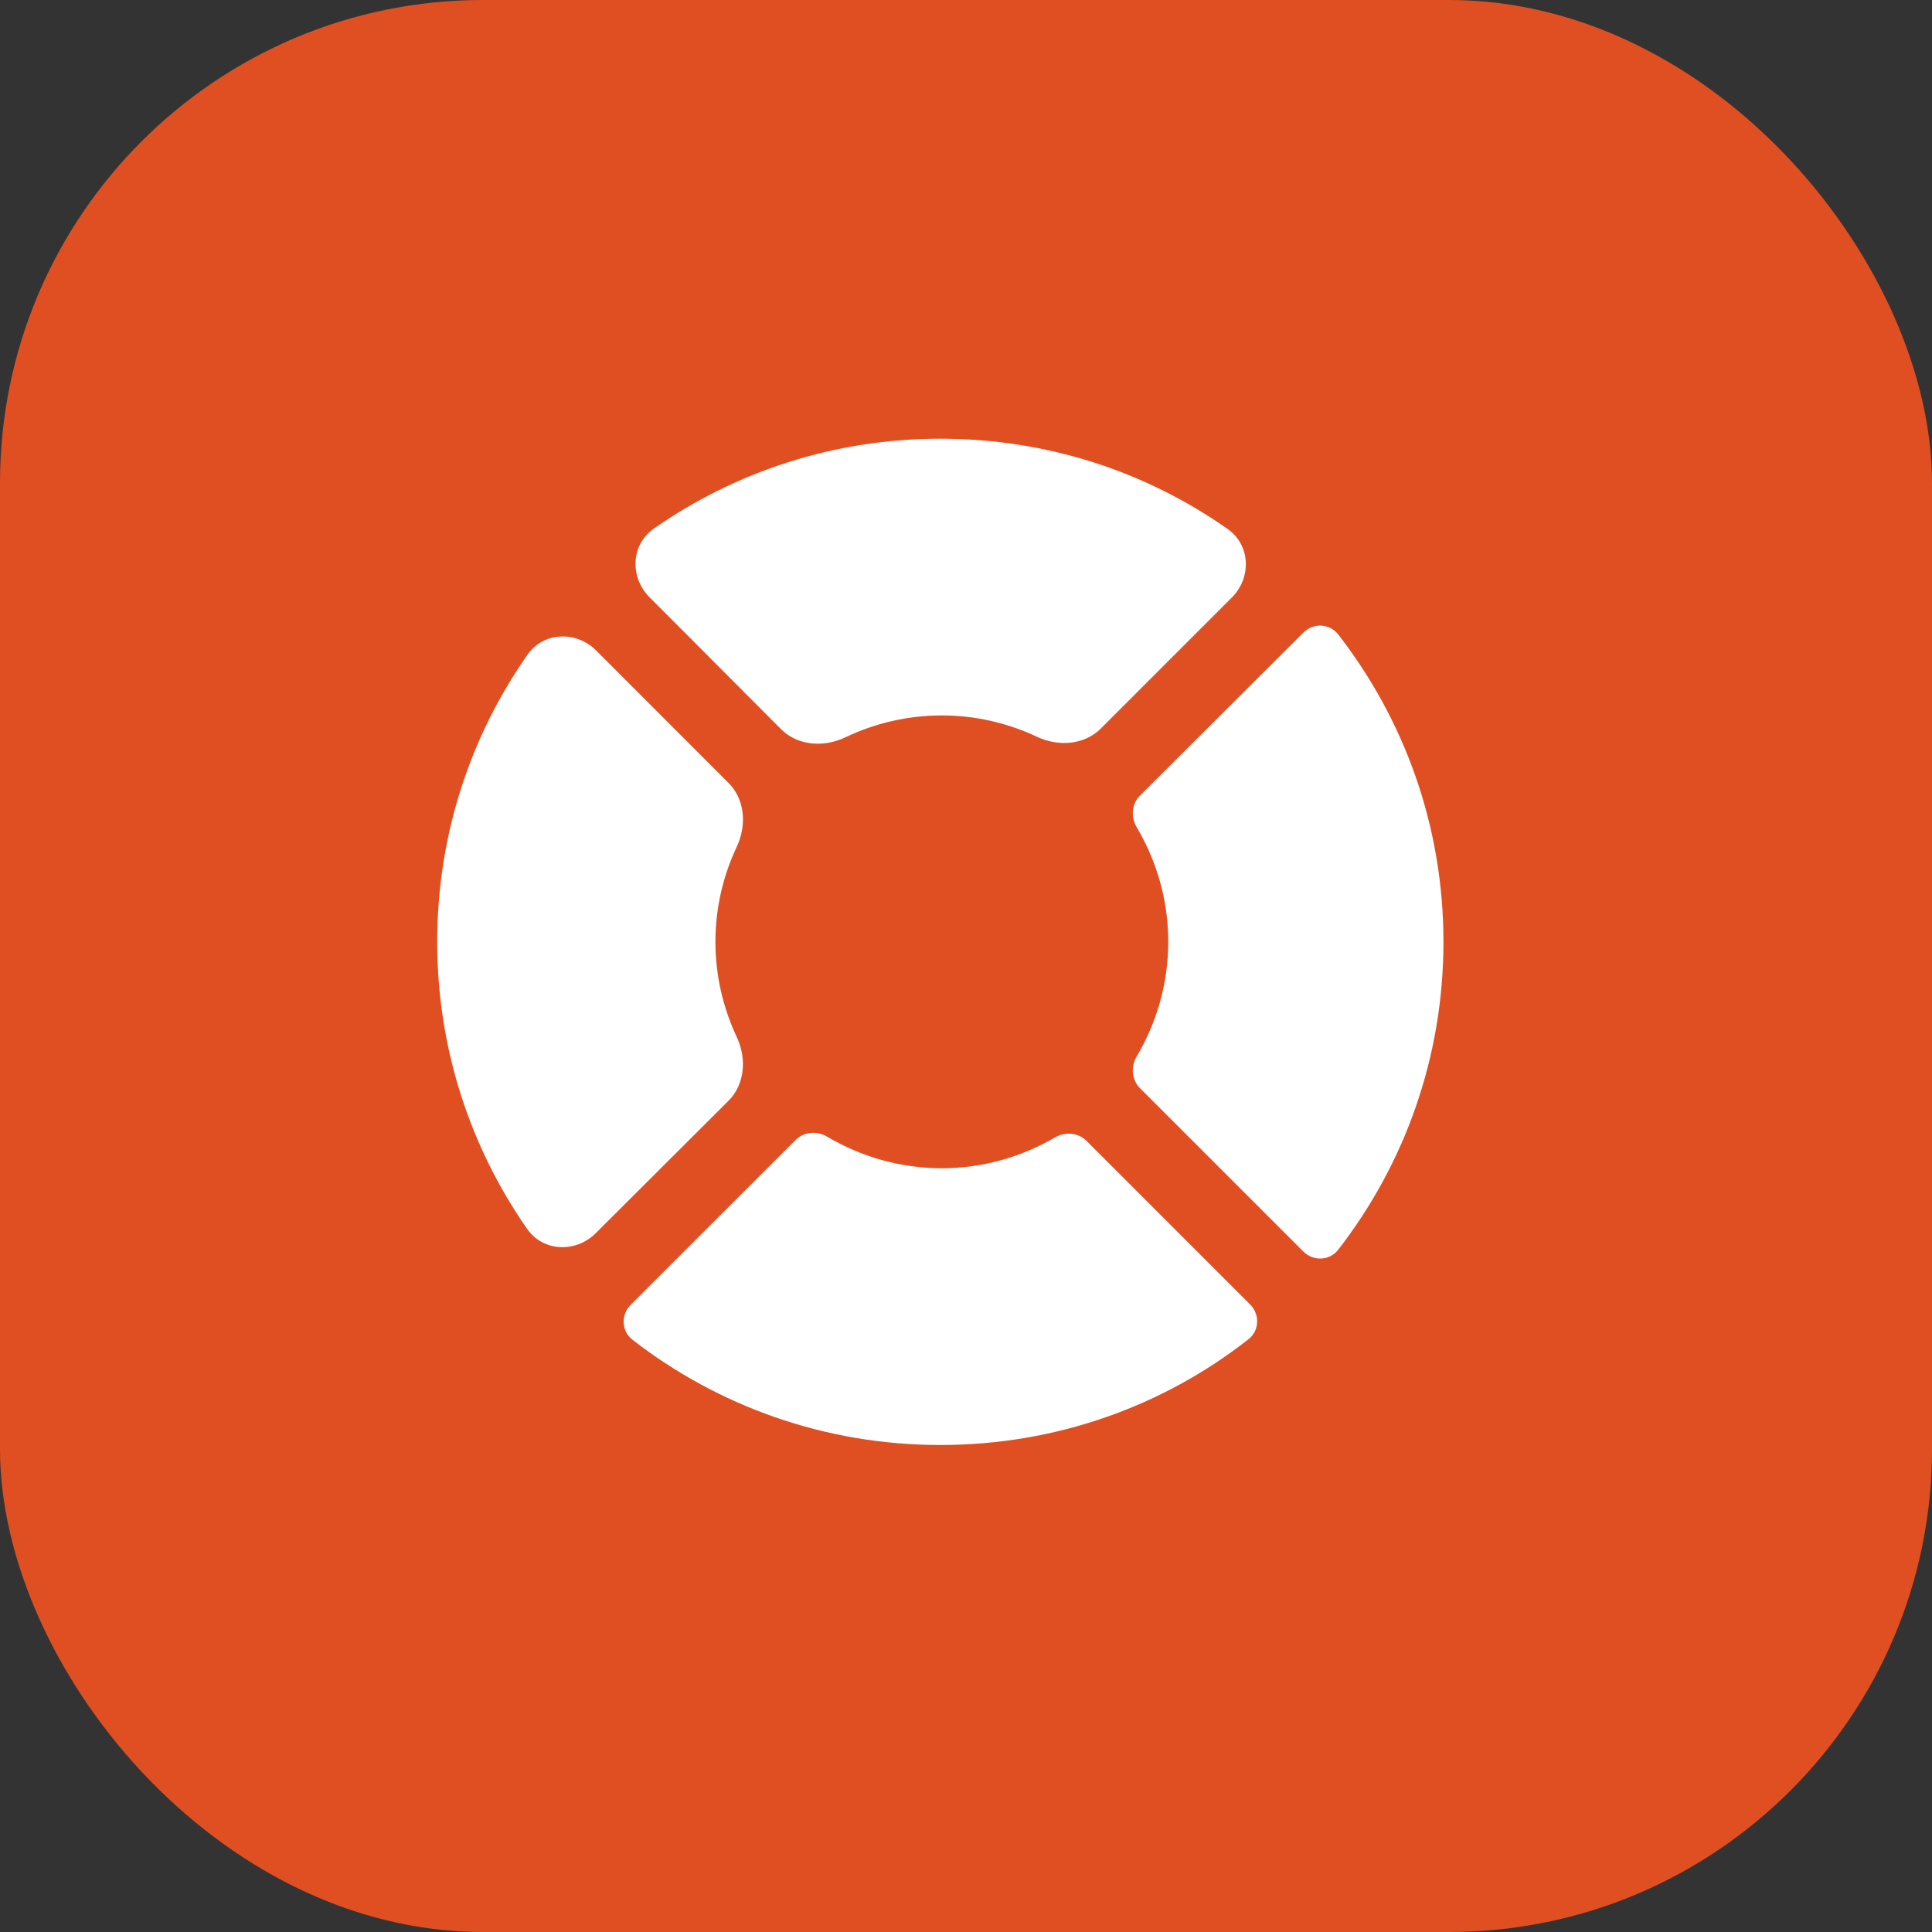
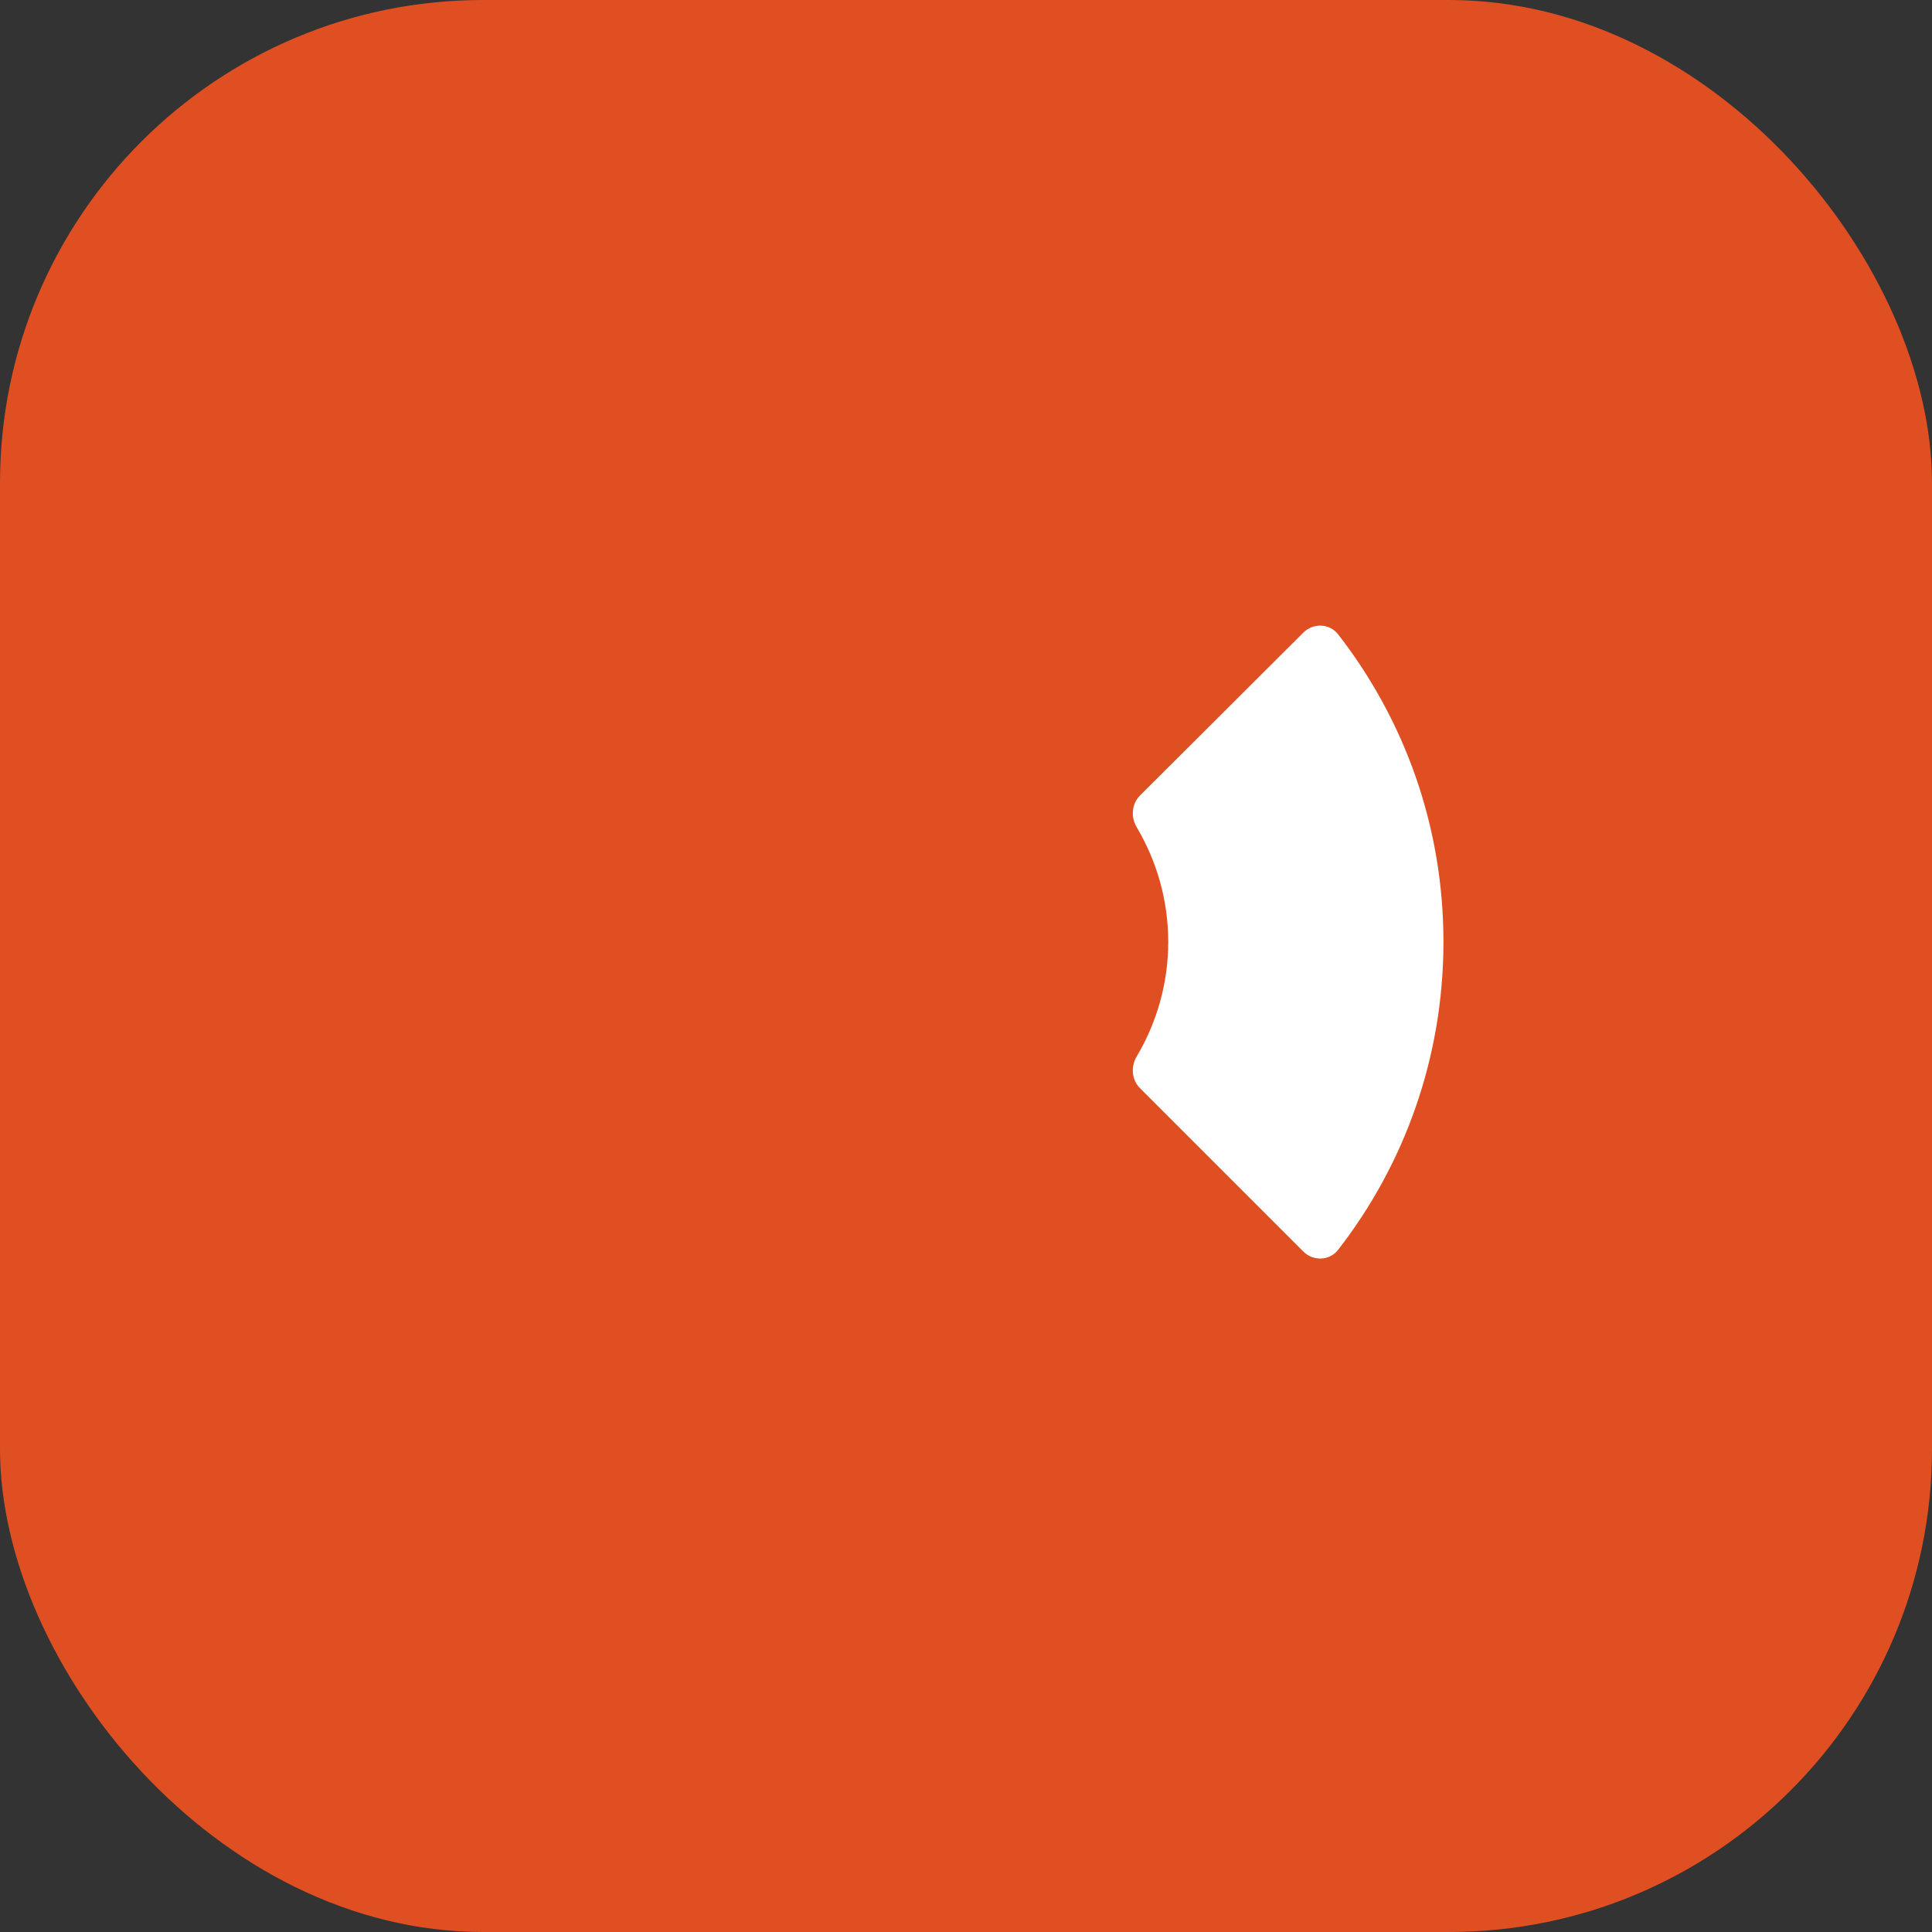
<svg xmlns="http://www.w3.org/2000/svg" width="40" height="40" viewBox="0 0 40 40" fill="none">
  <rect x="0" y="0" width="40" height="40" fill="#333333" stroke="none" />
  <rect width="40" height="40" rx="10" fill="#E04F22" />
-   <path d="M14.812 19.5C14.812 18.797 14.972 18.13 15.255 17.528C15.462 17.088 15.426 16.551 15.082 16.208L12.342 13.467C11.931 13.057 11.256 13.078 10.923 13.553C9.74 15.239 9.052 17.29 9.052 19.5C9.052 21.708 9.739 23.758 10.914 25.443C11.246 25.919 11.922 25.942 12.334 25.532L15.081 22.792C15.425 22.449 15.461 21.911 15.254 21.471C14.972 20.869 14.812 20.203 14.812 19.5Z" fill="white" />
-   <path d="M19.5 14.812C20.203 14.812 20.87 14.972 21.472 15.255C21.912 15.462 22.449 15.426 22.792 15.083L25.504 12.371C25.913 11.962 25.893 11.287 25.419 10.954C23.74 9.771 21.687 9.083 19.469 9.083C17.261 9.083 15.219 9.77 13.536 10.945C13.06 11.277 13.037 11.954 13.447 12.365L16.171 15.097C16.517 15.443 17.059 15.477 17.501 15.266C18.107 14.977 18.783 14.812 19.5 14.812Z" fill="white" />
  <path d="M27.705 13.134C27.527 12.905 27.189 12.893 26.984 13.098L23.602 16.471C23.429 16.644 23.409 16.916 23.534 17.126C23.946 17.823 24.187 18.631 24.187 19.5C24.187 20.369 23.946 21.177 23.533 21.874C23.409 22.085 23.429 22.356 23.602 22.529L26.984 25.911C27.189 26.117 27.527 26.105 27.705 25.875C29.073 24.114 29.885 21.901 29.885 19.5C29.885 17.099 29.073 14.895 27.705 13.134Z" fill="white" />
-   <path d="M19.5 24.187C18.631 24.187 17.822 23.946 17.126 23.534C16.915 23.409 16.644 23.429 16.471 23.602L13.057 27.015C12.852 27.221 12.864 27.558 13.093 27.737C14.855 29.105 17.068 29.917 19.468 29.917C21.88 29.917 24.095 29.104 25.848 27.727C26.076 27.548 26.087 27.212 25.882 27.007L22.495 23.62C22.323 23.448 22.054 23.427 21.844 23.549C21.15 23.953 20.351 24.187 19.5 24.187Z" fill="white" />
</svg>